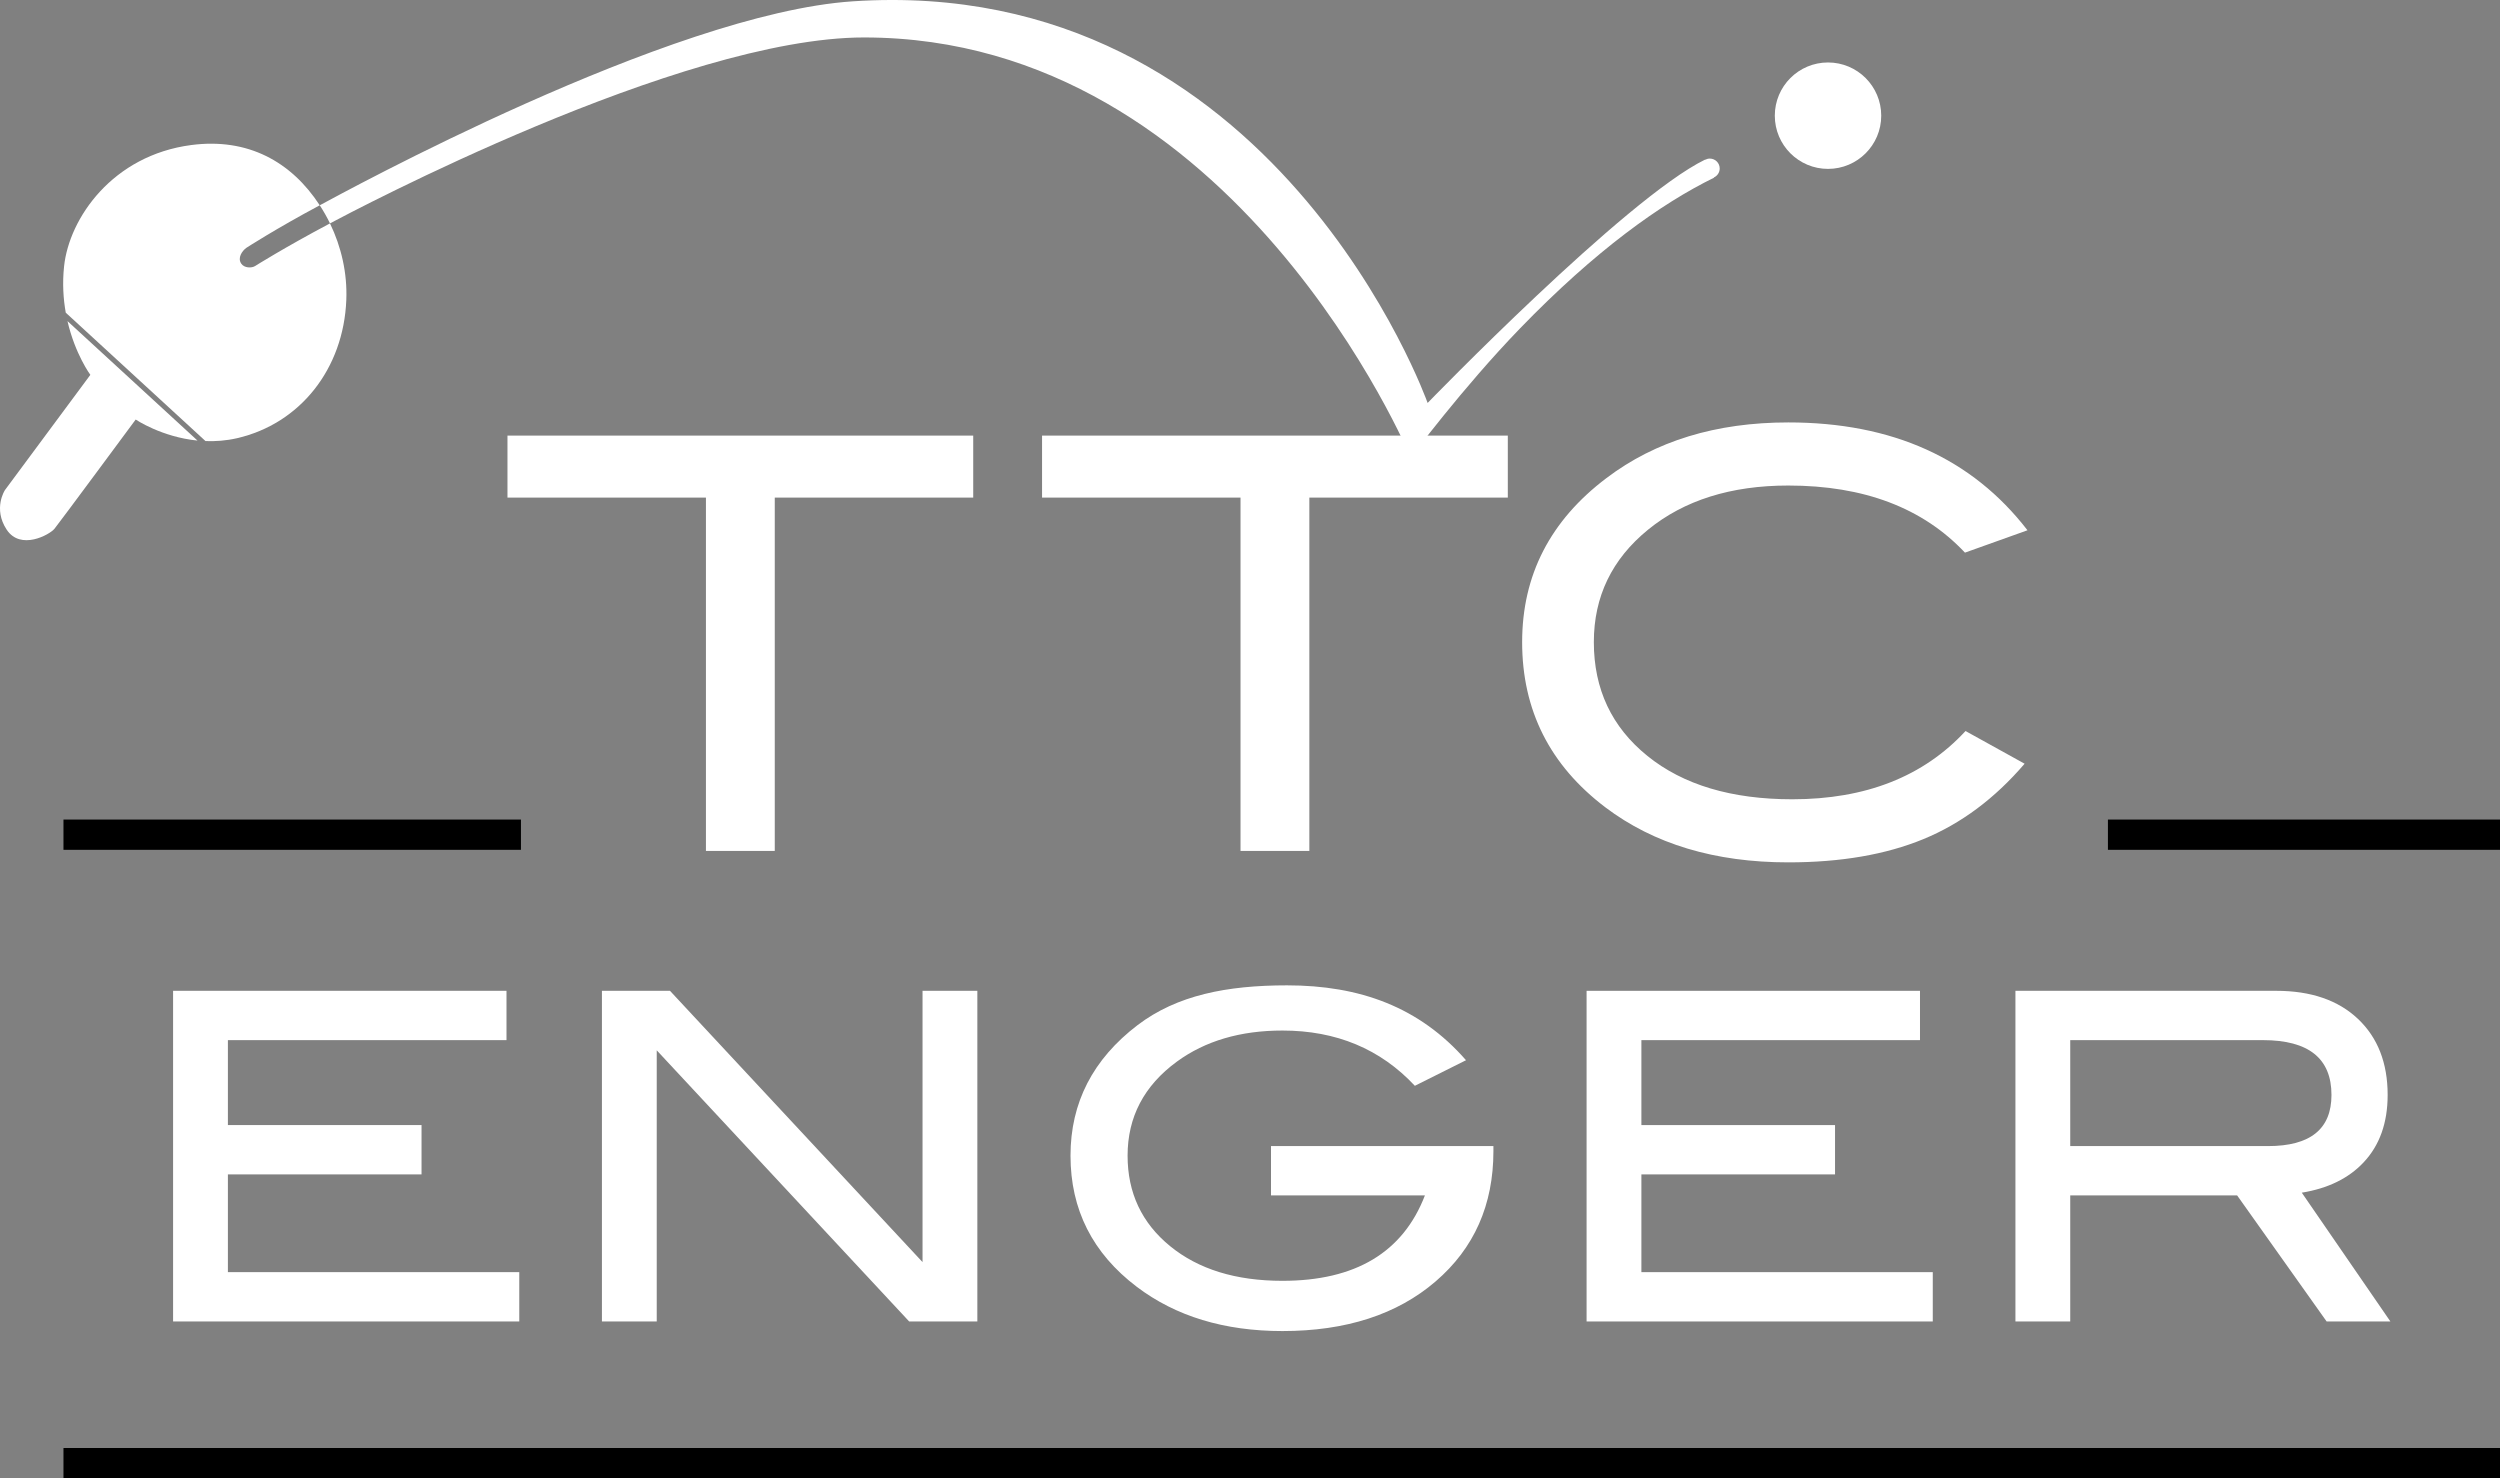
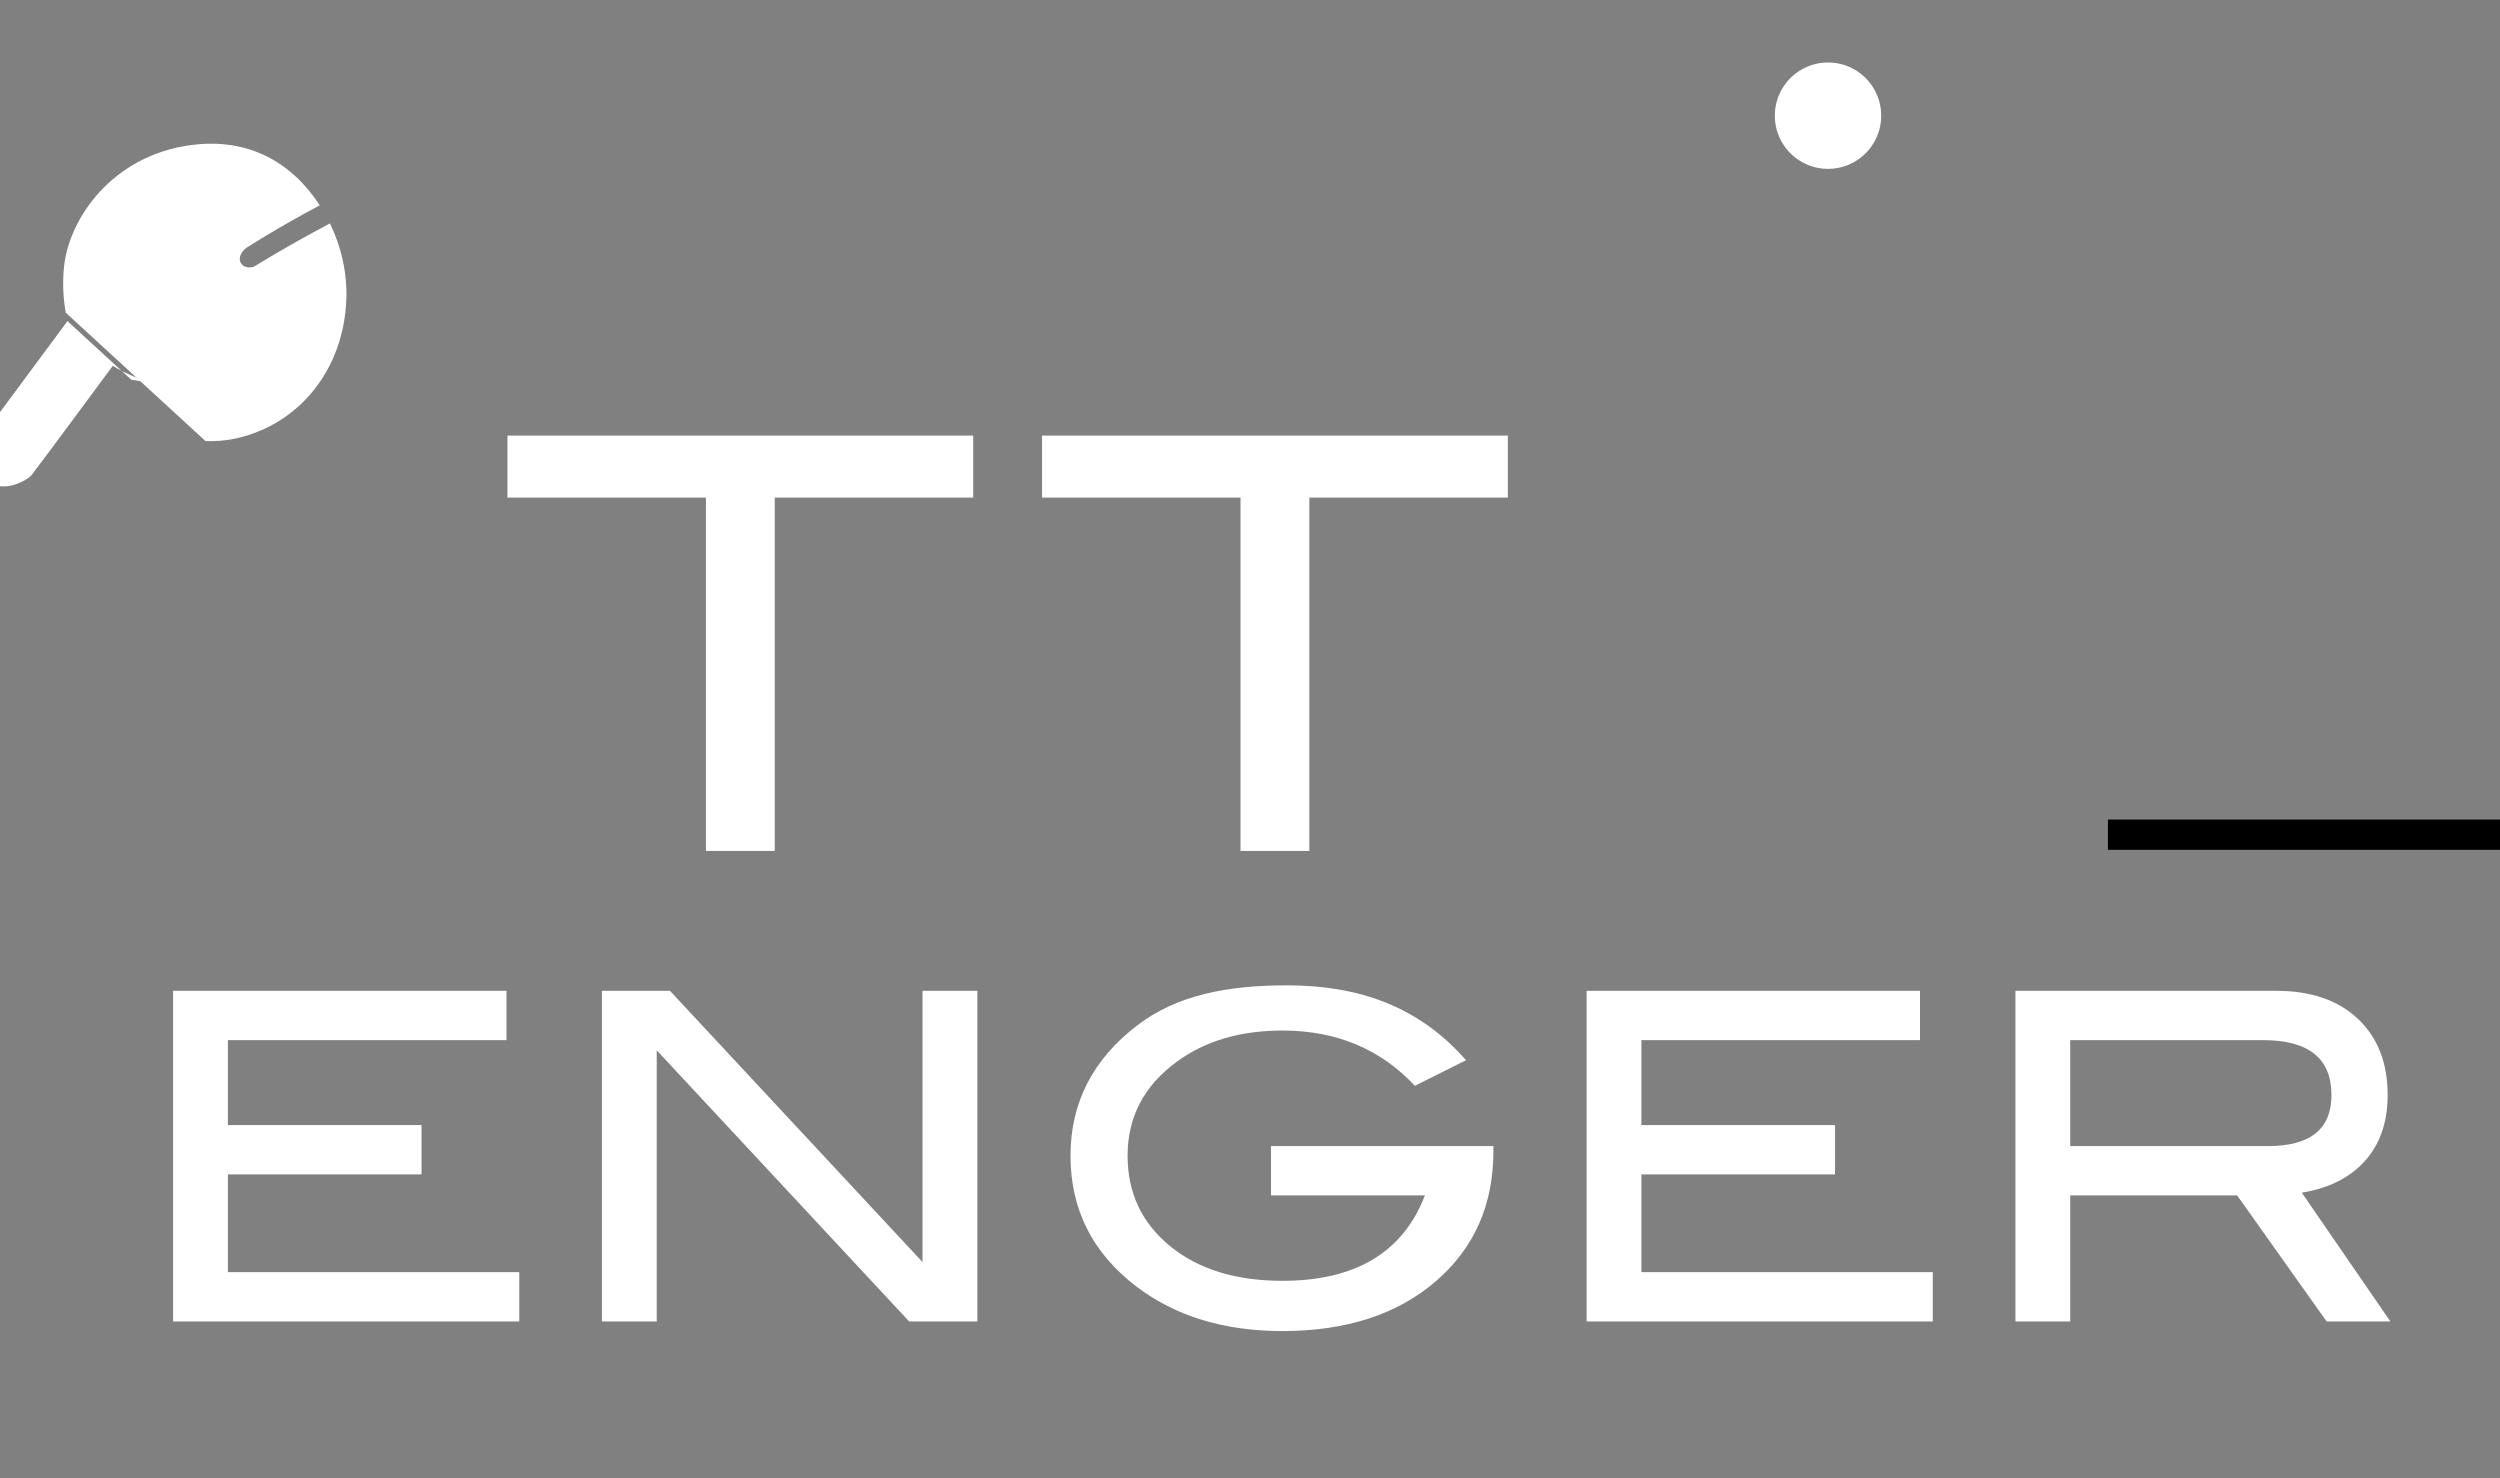
<svg xmlns="http://www.w3.org/2000/svg" xmlns:ns1="http://sodipodi.sourceforge.net/DTD/sodipodi-0.dtd" xmlns:ns2="http://www.inkscape.org/namespaces/inkscape" version="1.1" id="Ebene_2" x="0px" y="0px" width="131.093mm" height="77.517mm" viewBox="0 0 495.47 292.978" enable-background="new 0 0 595 842" xml:space="preserve" ns1:docname="TTC-Enger-Logo-Cropped-Blue.svg" ns2:version="0.92.2 (5c3e80d, 2017-08-06)">
  <rect x="0" y="0" width="495.47" height="292.978" fill="#808080" stroke="none" />
  <defs id="defs49" />
  <ns1:namedview pagecolor="#ffffff" bordercolor="#666666" borderopacity="1" objecttolerance="10" gridtolerance="10" guidetolerance="10" ns2:pageopacity="0" ns2:pageshadow="2" ns2:window-width="1920" ns2:window-height="1017" id="namedview47" showgrid="false" units="mm" fit-margin-top="0" fit-margin-left="0" fit-margin-right="0" fit-margin-bottom="0" ns2:zoom="1.0546318" ns2:cx="220.57434" ns2:cy="95.840038" ns2:window-x="4472" ns2:window-y="-8" ns2:window-maximized="1" ns2:current-layer="Ebene_2" />
  <g id="g26" transform="translate(-61.754,-223.862)" style="fill:#ffffff;fill-opacity:1">
    <path d="m 254.636,322.475 h -39.333 v 70.026 h -13.641 v -70.026 h -39.333 v -12.277 h 92.307 z" id="path10" ns2:connector-curvature="0" style="fill:#ffffff;fill-opacity:1" />
    <path d="m 360.584,322.475 h -39.333 v 70.026 H 307.61 v -70.026 h -39.333 v -12.277 h 92.307 z" id="path12" ns2:connector-curvature="0" style="fill:#ffffff;fill-opacity:1" />
-     <path d="m 463.576,328.956 -12.391,4.433 c -8.339,-8.866 -20.009,-13.3 -35.014,-13.3 -11.368,0 -20.633,2.918 -27.795,8.753 -7.162,5.837 -10.742,13.264 -10.742,22.281 0,9.321 3.541,16.844 10.629,22.565 7.086,5.724 16.654,8.583 28.704,8.583 14.551,0 25.993,-4.509 34.331,-13.528 l 11.709,6.479 c -5.911,6.896 -12.601,11.879 -20.065,14.948 -7.465,3.07 -16.389,4.604 -26.771,4.604 -14.551,0 -26.64,-3.638 -36.264,-10.913 -10.989,-8.336 -16.483,-19.248 -16.483,-32.739 0,-13.262 5.57,-24.101 16.711,-32.512 9.7,-7.35 21.712,-11.027 36.036,-11.027 20.614,0 36.416,7.125 47.405,21.373 z" id="path14" ns2:connector-curvature="0" style="fill:#ffffff;fill-opacity:1" />
    <path d="M 164.667,485.762 H 96.058 V 420.23 h 66.076 v 9.774 H 106.92 v 16.836 h 38.378 v 9.775 H 106.92 v 19.371 h 57.748 v 9.776 z" id="path16" ns2:connector-curvature="0" style="fill:#ffffff;fill-opacity:1" />
    <path d="M 255.452,485.762 H 241.94 l -50.029,-53.738 v 53.738 H 181.049 V 420.23 h 13.487 l 50.054,53.766 V 420.23 h 10.862 z" id="path18" ns2:connector-curvature="0" style="fill:#ffffff;fill-opacity:1" />
    <path d="m 357.732,451.998 c 0,10.654 -3.817,19.262 -11.451,25.822 -7.635,6.562 -17.755,9.842 -30.366,9.842 -11.525,0 -21.151,-2.926 -28.874,-8.779 -8.75,-6.639 -13.125,-15.297 -13.125,-25.979 0,-10.5 4.436,-19.127 13.306,-25.887 7.785,-5.912 17.65,-7.871 29.599,-7.871 14.42,0 26.249,4.281 35.481,14.839 l -10.139,5.07 c -6.817,-7.301 -15.568,-10.953 -26.248,-10.953 -8.328,0 -15.298,2.055 -20.909,6.156 -6.517,4.768 -9.776,10.982 -9.776,18.645 0,7.363 2.807,13.338 8.418,17.922 5.611,4.588 13.034,6.879 22.267,6.879 14.482,0 23.895,-5.641 28.241,-16.924 h -30.504 v -9.777 h 44.08 z" id="path20" ns2:connector-curvature="0" style="fill:#ffffff;fill-opacity:1" />
    <path d="m 444.806,485.762 h -68.61 V 420.23 h 66.077 v 9.774 h -55.214 v 16.836 h 38.377 v 9.775 h -38.377 v 19.371 h 57.747 z" id="path22" ns2:connector-curvature="0" style="fill:#ffffff;fill-opacity:1" />
    <path d="m 535.5,485.762 h -12.636 l -17.735,-24.98 H 472.05 v 24.98 H 461.189 V 420.23 h 51.684 c 6.878,0 12.278,1.856 16.201,5.565 3.922,3.711 5.884,8.736 5.884,15.072 0,5.553 -1.6,10.016 -4.797,13.396 -2.957,3.137 -7.031,5.129 -12.22,5.973 z m -24.257,-34.758 c 8.386,0 12.581,-3.375 12.581,-10.133 0,-7.244 -4.526,-10.867 -13.577,-10.867 H 472.05 v 21 z" id="path24" ns2:connector-curvature="0" style="fill:#ffffff;fill-opacity:1" />
  </g>
-   <line stroke-miterlimit="10" x1="12.579" y1="165.426" x2="103.246" y2="165.426" id="line28" style="fill:#ffffff;stroke:#000000;stroke-width:6;stroke-miterlimit:10;fill-opacity:1" />
  <line stroke-miterlimit="10" x1="417.765" y1="165.426" x2="495.47" y2="165.426" id="line30" style="fill:#ffffff;stroke:#000000;stroke-width:6;stroke-miterlimit:10;fill-opacity:1" />
-   <line stroke-miterlimit="10" x1="12.579" y1="289.978" x2="495.47" y2="289.978" id="line32" style="fill:#ffffff;stroke:#000000;stroke-width:6;stroke-miterlimit:10;fill-opacity:1" />
-   <path d="M -305.467,-5.575" id="path34" ns2:connector-curvature="0" style="fill:#00ff00" />
  <circle cx="362.291" cy="22.926" r="10.546" id="circle36" style="fill:#ffffff;fill-opacity:1" />
  <g id="g44" transform="translate(-61.754,-223.862)" style="fill:#ffffff;fill-opacity:1">
-     <path d="m 75.127,287.501 c 1.519,6.578 4.533,10.65 4.533,10.65 l -16.925,22.835 c 0,0 -2.419,3.668 0.342,7.846 2.761,4.179 8.51,0.998 9.471,-0.176 0.961,-1.173 16.097,-21.649 16.097,-21.649 0,0 5.114,3.464 12.252,4.171 L 87.758,299.107 Z" id="path38" ns2:connector-curvature="0" style="fill:#ffffff;fill-opacity:1" />
+     <path d="m 75.127,287.501 l -16.925,22.835 c 0,0 -2.419,3.668 0.342,7.846 2.761,4.179 8.51,0.998 9.471,-0.176 0.961,-1.173 16.097,-21.649 16.097,-21.649 0,0 5.114,3.464 12.252,4.171 L 87.758,299.107 Z" id="path38" ns2:connector-curvature="0" style="fill:#ffffff;fill-opacity:1" />
    <path d="m 109.547,276.084 c -0.742,-1.136 0.18,-2.469 1,-3.083 0,0 5.796,-3.764 14.577,-8.453 -5.652,-8.673 -14.274,-13.4 -25.441,-11.944 -15.625,2.036 -24.222,14.503 -25.23,24.046 -0.355,3.363 -0.152,6.452 0.333,9.181 l 13.648,12.539 14.05,12.909 c 1.977,0.073 4.075,-0.071 6.25,-0.571 12.467,-2.869 21.114,-13.713 21.656,-27.401 0.209,-5.28 -0.978,-10.513 -3.237,-15.171 -9.18,4.871 -14.827,8.442 -14.853,8.458 -0.651,0.412 -2.136,0.435 -2.753,-0.51 z" id="path40" ns2:connector-curvature="0" style="fill:#ffffff;fill-opacity:1" />
-     <path d="m 402.577,257.252 c 0,-1.083 -0.879,-1.962 -1.962,-1.962 -0.329,0 -0.636,0.089 -0.908,0.233 l -0.016,-0.032 c -15.691,7.63 -54.999,48.232 -54.999,48.232 0,0 -30.262,-85.187 -113.942,-79.598 -36.276,2.423 -101.237,38.08 -105.625,40.422 0.749,1.149 1.428,2.347 2.029,3.587 4.223,-2.241 69.428,-36.848 105.846,-36.848 73.717,0 108.336,83.27 108.336,83.27 0,0 10.313,-13.87 21.663,-25.602 14.96,-15.462 27.926,-24.712 38.452,-29.872 l -0.024,-0.05 c 0.677,-0.308 1.15,-0.987 1.15,-1.78 z" id="path42" ns2:connector-curvature="0" style="fill:#ffffff;fill-opacity:1" />
  </g>
</svg>